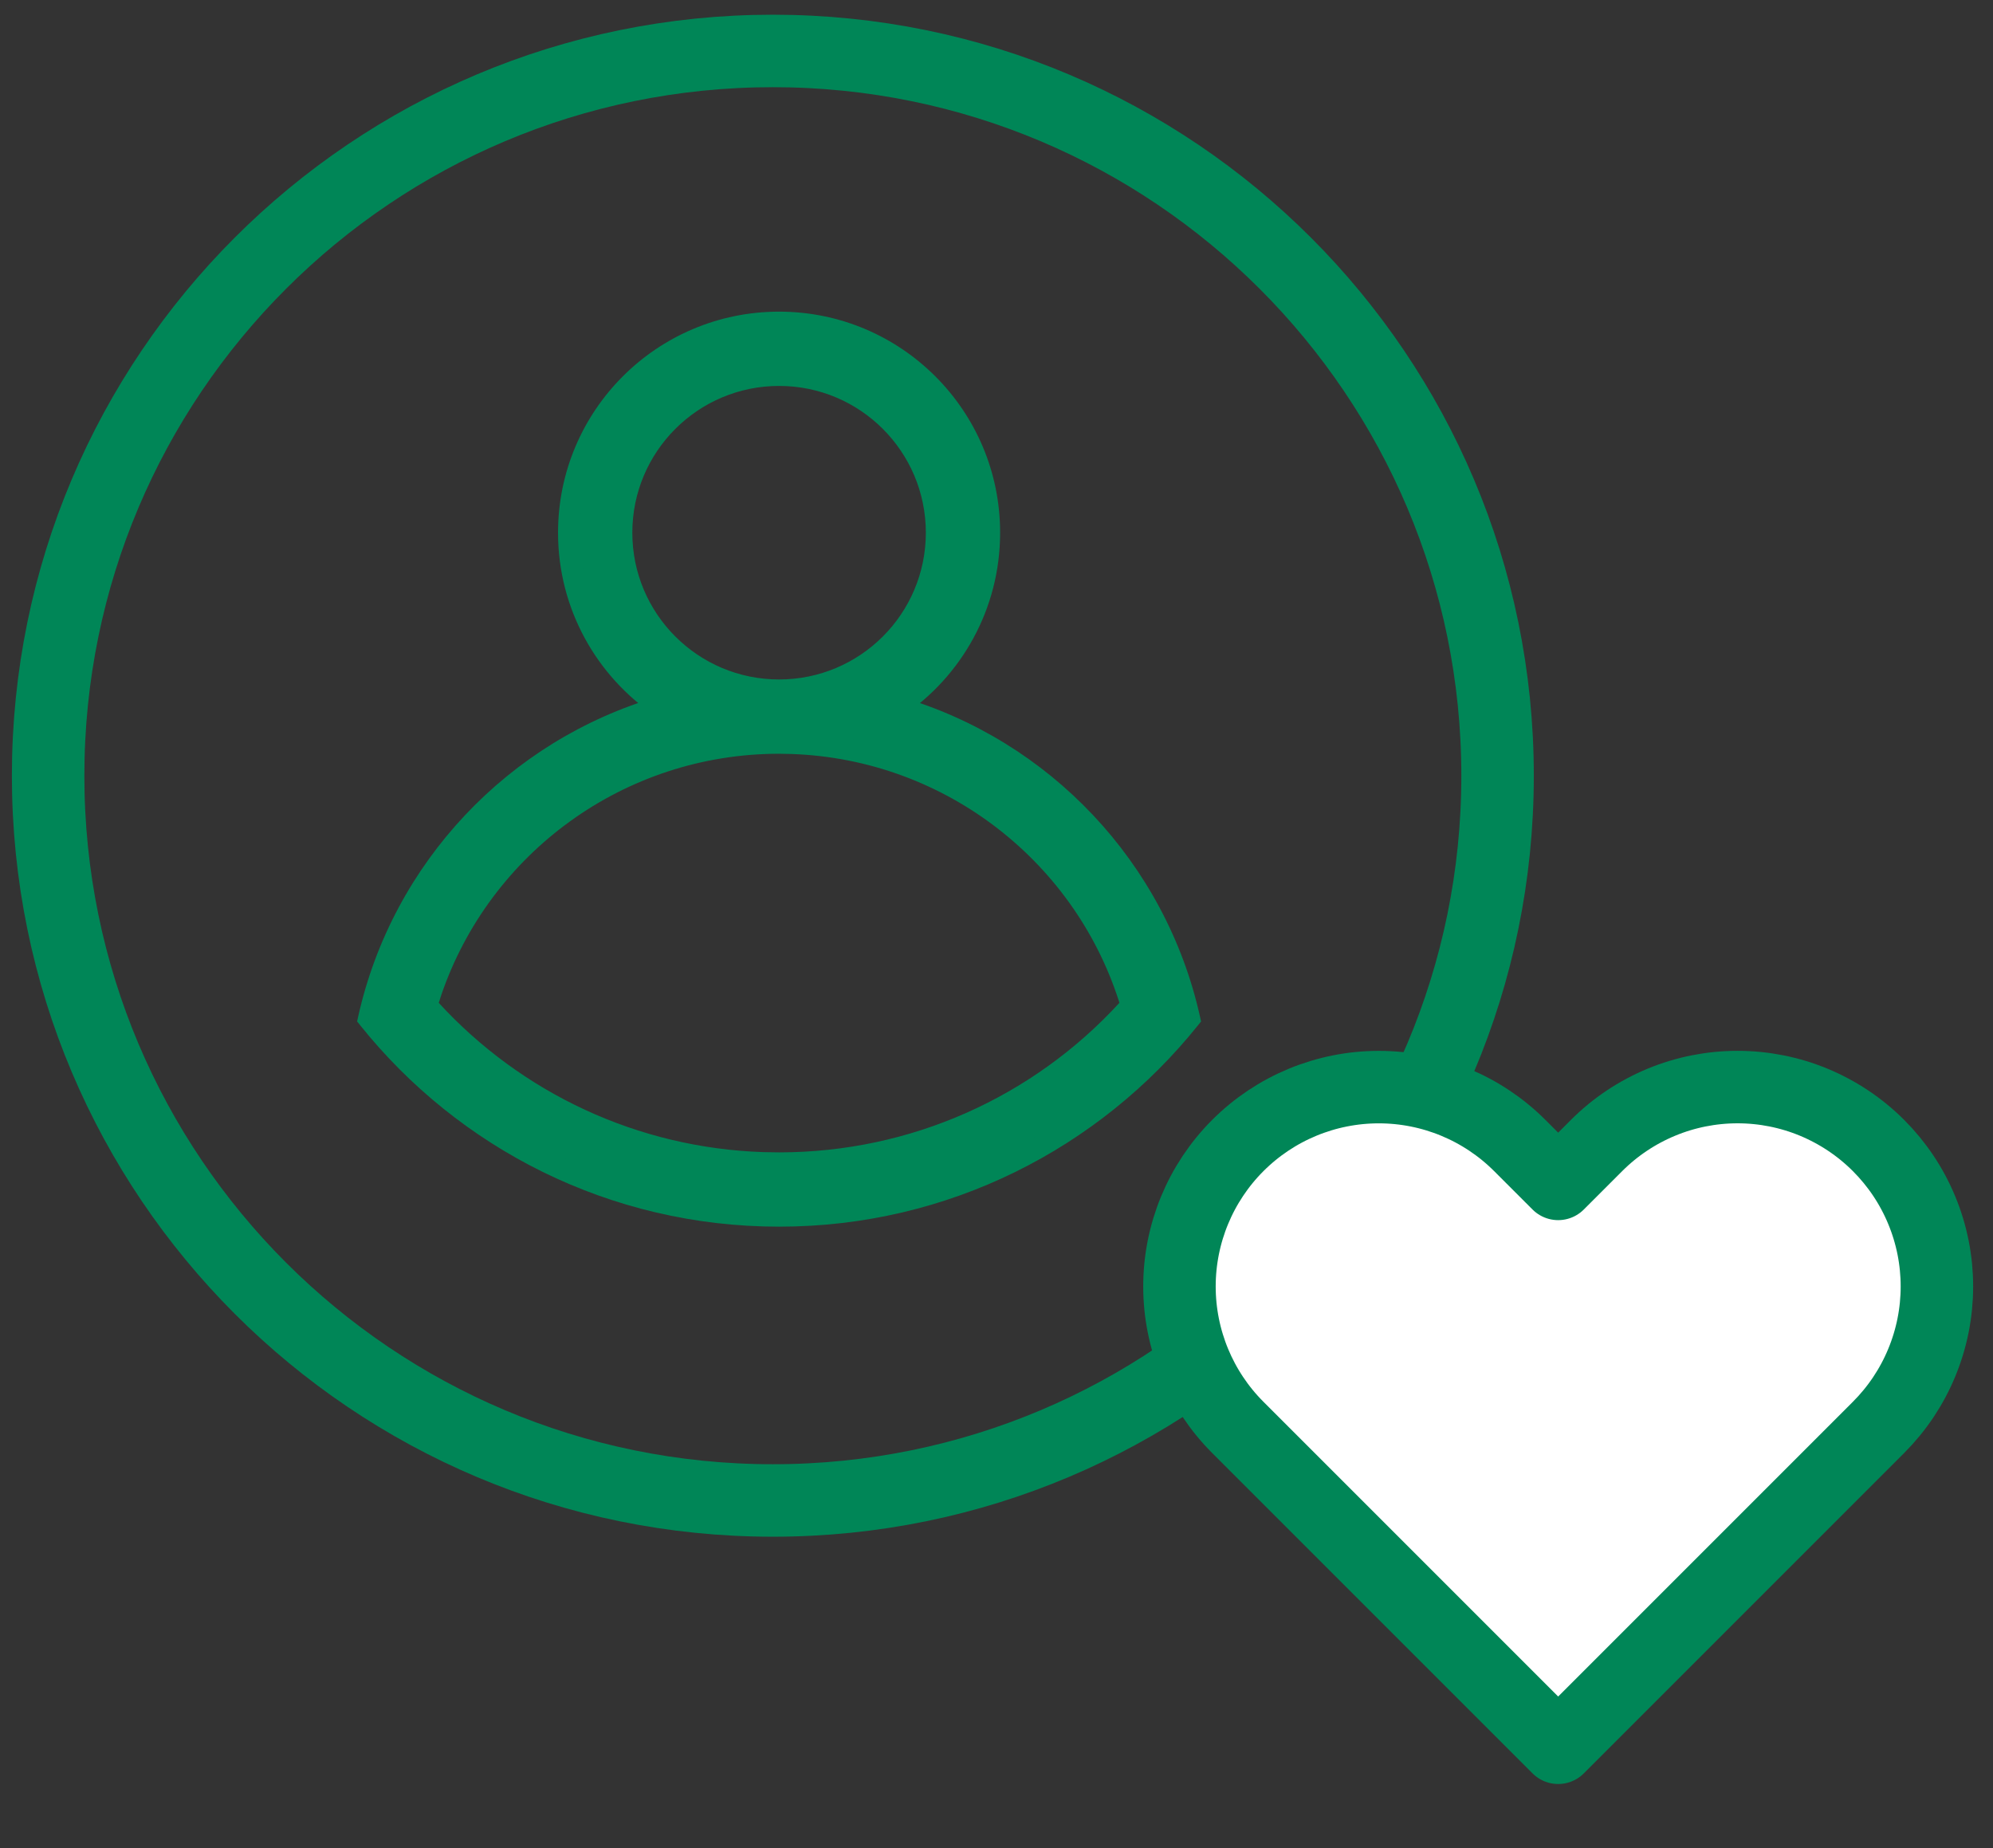
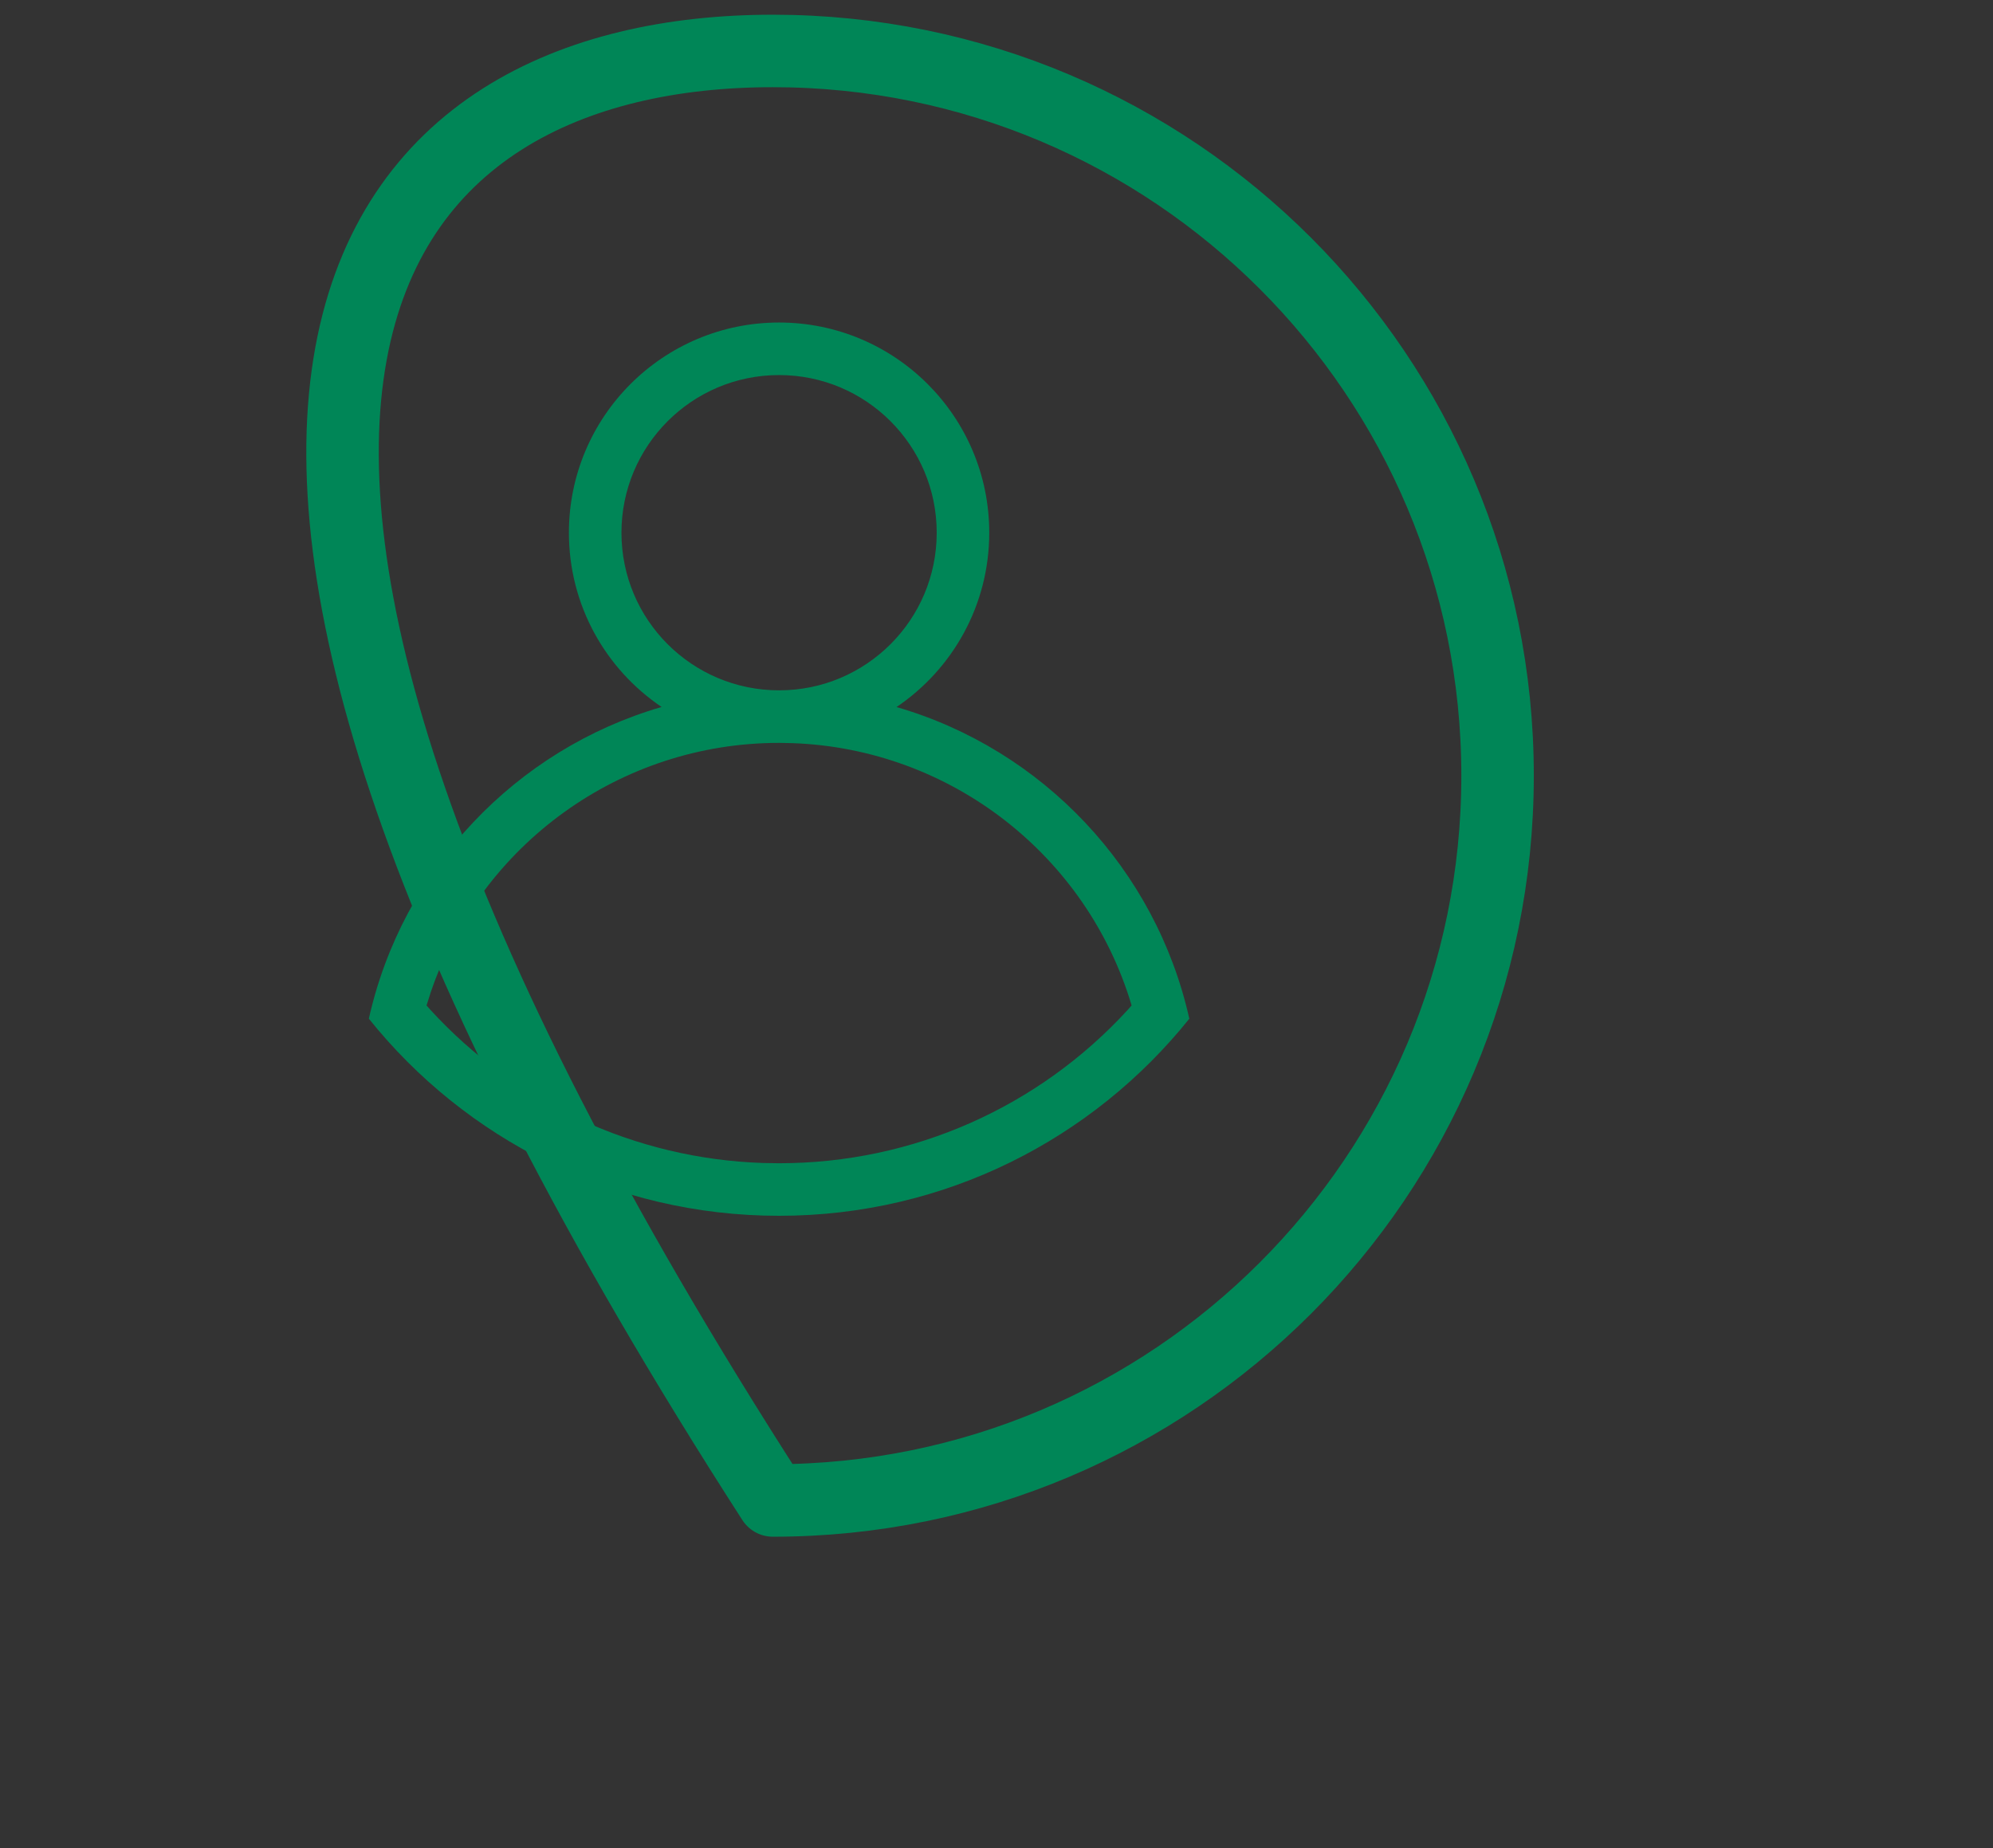
<svg xmlns="http://www.w3.org/2000/svg" width="55" height="51" viewBox="0 0 55 51" fill="none">
  <rect x="0" y="0" width="55" height="51" fill="#333333" stroke="none" />
-   <path fill-rule="evenodd" clip-rule="evenodd" d="M41.328 21.406C41.328 32.452 32.374 41.406 21.328 41.406C10.282 41.406 1.328 32.452 1.328 21.406C1.328 10.36 10.282 1.406 21.328 1.406C32.374 1.406 41.328 10.36 41.328 21.406Z" stroke="#008657" stroke-width="2" stroke-linecap="round" stroke-linejoin="round" />
-   <path d="M51.84 31.61C51.329 31.099 50.723 30.694 50.056 30.417C49.388 30.14 48.673 29.998 47.95 29.998C47.228 29.998 46.512 30.14 45.845 30.417C45.177 30.694 44.571 31.099 44.06 31.61L43 32.67L41.94 31.61C40.908 30.578 39.509 29.999 38.05 29.999C36.591 29.999 35.192 30.578 34.16 31.61C33.128 32.642 32.549 34.041 32.549 35.5C32.549 36.959 33.128 38.358 34.16 39.39L35.22 40.45L43 48.23L50.78 40.45L51.84 39.39C52.351 38.879 52.757 38.273 53.033 37.605C53.31 36.938 53.452 36.222 53.452 35.5C53.452 34.777 53.31 34.062 53.033 33.395C52.757 32.727 52.351 32.121 51.84 31.61Z" fill="white" stroke="#008657" stroke-width="2" stroke-linecap="round" stroke-linejoin="round" />
+   <path fill-rule="evenodd" clip-rule="evenodd" d="M41.328 21.406C41.328 32.452 32.374 41.406 21.328 41.406C1.328 10.36 10.282 1.406 21.328 1.406C32.374 1.406 41.328 10.36 41.328 21.406Z" stroke="#008657" stroke-width="2" stroke-linecap="round" stroke-linejoin="round" />
  <path fill-rule="evenodd" clip-rule="evenodd" d="M21.5 8.9C24.703 8.9 27.3 11.497 27.3 14.7C27.3 16.703 26.285 18.469 24.741 19.511C28.773 20.68 31.899 23.98 32.821 28.112C30.163 31.428 26.079 33.55 21.5 33.55C16.92 33.55 12.836 31.427 10.179 28.111C11.101 23.98 14.227 20.68 18.258 19.509C16.715 18.468 15.7 16.703 15.7 14.7C15.7 11.497 18.296 8.9 21.5 8.9ZM21.5 20.5C17.097 20.5 13.268 23.326 11.891 27.37L11.771 27.746L11.878 27.867C14.227 30.431 17.508 31.974 21.055 32.093L21.5 32.1C25.216 32.1 28.674 30.538 31.122 27.867L31.228 27.746L31.224 27.73C29.991 23.609 26.243 20.663 21.866 20.507L21.5 20.5ZM21.5 10.35C19.097 10.35 17.15 12.298 17.15 14.7C17.15 17.103 19.097 19.05 21.5 19.05C23.903 19.05 25.85 17.103 25.85 14.7C25.85 12.298 23.903 10.35 21.5 10.35Z" fill="#008657" />
-   <path d="M24.741 19.511L24.573 19.262L24.043 19.621L24.658 19.799L24.741 19.511ZM32.821 28.112L33.056 28.299L33.146 28.187L33.114 28.046L32.821 28.112ZM10.179 28.111L9.886 28.046L9.855 28.186L9.945 28.299L10.179 28.111ZM18.258 19.509L18.342 19.797L18.957 19.619L18.426 19.261L18.258 19.509ZM21.5 20.5L21.505 20.2H21.5V20.5ZM11.891 27.37L11.607 27.273L11.605 27.278L11.891 27.37ZM11.771 27.746L11.485 27.654L11.433 27.818L11.546 27.945L11.771 27.746ZM11.878 27.867L11.654 28.066L11.656 28.069L11.878 27.867ZM21.055 32.093L21.045 32.393L21.05 32.393L21.055 32.093ZM21.5 32.1L21.495 32.4H21.5V32.1ZM31.122 27.867L31.343 28.07L31.348 28.064L31.122 27.867ZM31.228 27.746L31.454 27.944L31.555 27.828L31.52 27.678L31.228 27.746ZM31.224 27.73L31.516 27.662L31.514 27.653L31.512 27.644L31.224 27.73ZM21.866 20.507L21.877 20.207L21.872 20.207L21.866 20.507ZM21.5 9.2C24.538 9.2 27 11.662 27 14.7H27.6C27.6 11.331 24.869 8.6 21.5 8.6V9.2ZM27 14.7C27 16.599 26.038 18.274 24.573 19.262L24.909 19.76C26.532 18.664 27.6 16.807 27.6 14.7H27ZM24.658 19.799C28.585 20.937 31.63 24.153 32.529 28.177L33.114 28.046C32.168 23.807 28.961 20.422 24.825 19.223L24.658 19.799ZM32.587 27.924C29.983 31.172 25.984 33.25 21.5 33.25V33.85C26.174 33.85 30.342 31.683 33.056 28.299L32.587 27.924ZM21.5 33.25C17.015 33.25 13.016 31.172 10.413 27.924L9.945 28.299C12.656 31.683 16.825 33.85 21.5 33.85V33.25ZM10.472 28.177C11.37 24.152 14.415 20.938 18.342 19.797L18.175 19.221C14.039 20.422 10.833 23.807 9.886 28.046L10.472 28.177ZM18.426 19.261C16.962 18.273 16 16.599 16 14.7H15.4C15.4 16.807 16.468 18.664 18.09 19.758L18.426 19.261ZM16 14.7C16 11.662 18.462 9.2 21.5 9.2V8.6C18.131 8.6 15.4 11.331 15.4 14.7H16ZM21.5 20.2C16.967 20.2 13.025 23.109 11.607 27.273L12.175 27.466C13.512 23.542 17.227 20.8 21.5 20.8V20.2ZM11.605 27.278L11.485 27.654L12.056 27.837L12.177 27.461L11.605 27.278ZM11.546 27.945L11.654 28.066L12.102 27.667L11.995 27.547L11.546 27.945ZM11.656 28.069C14.06 30.693 17.416 32.271 21.045 32.393L21.065 31.793C17.599 31.677 14.395 30.17 12.099 27.664L11.656 28.069ZM21.05 32.393L21.495 32.4L21.505 31.8L21.06 31.793L21.05 32.393ZM21.5 32.4C25.302 32.4 28.839 30.802 31.343 28.07L30.901 27.664C28.509 30.275 25.131 31.8 21.5 31.8V32.4ZM31.348 28.064L31.454 27.944L31.002 27.549L30.896 27.669L31.348 28.064ZM31.52 27.678L31.516 27.662L30.932 27.799L30.936 27.814L31.52 27.678ZM31.512 27.644C30.242 23.401 26.383 20.368 21.877 20.207L21.855 20.807C26.103 20.958 29.74 23.817 30.937 27.816L31.512 27.644ZM21.872 20.207L21.505 20.2L21.495 20.8L21.861 20.807L21.872 20.207ZM21.5 10.05C18.932 10.05 16.85 12.132 16.85 14.7H17.45C17.45 12.463 19.263 10.65 21.5 10.65V10.05ZM16.85 14.7C16.85 17.269 18.932 19.35 21.5 19.35V18.75C19.263 18.75 17.45 16.937 17.45 14.7H16.85ZM21.5 19.35C24.068 19.35 26.15 17.269 26.15 14.7H25.55C25.55 16.937 23.737 18.75 21.5 18.75V19.35ZM26.15 14.7C26.15 12.132 24.068 10.05 21.5 10.05V10.65C23.737 10.65 25.55 12.463 25.55 14.7H26.15Z" fill="#008657" />
</svg>